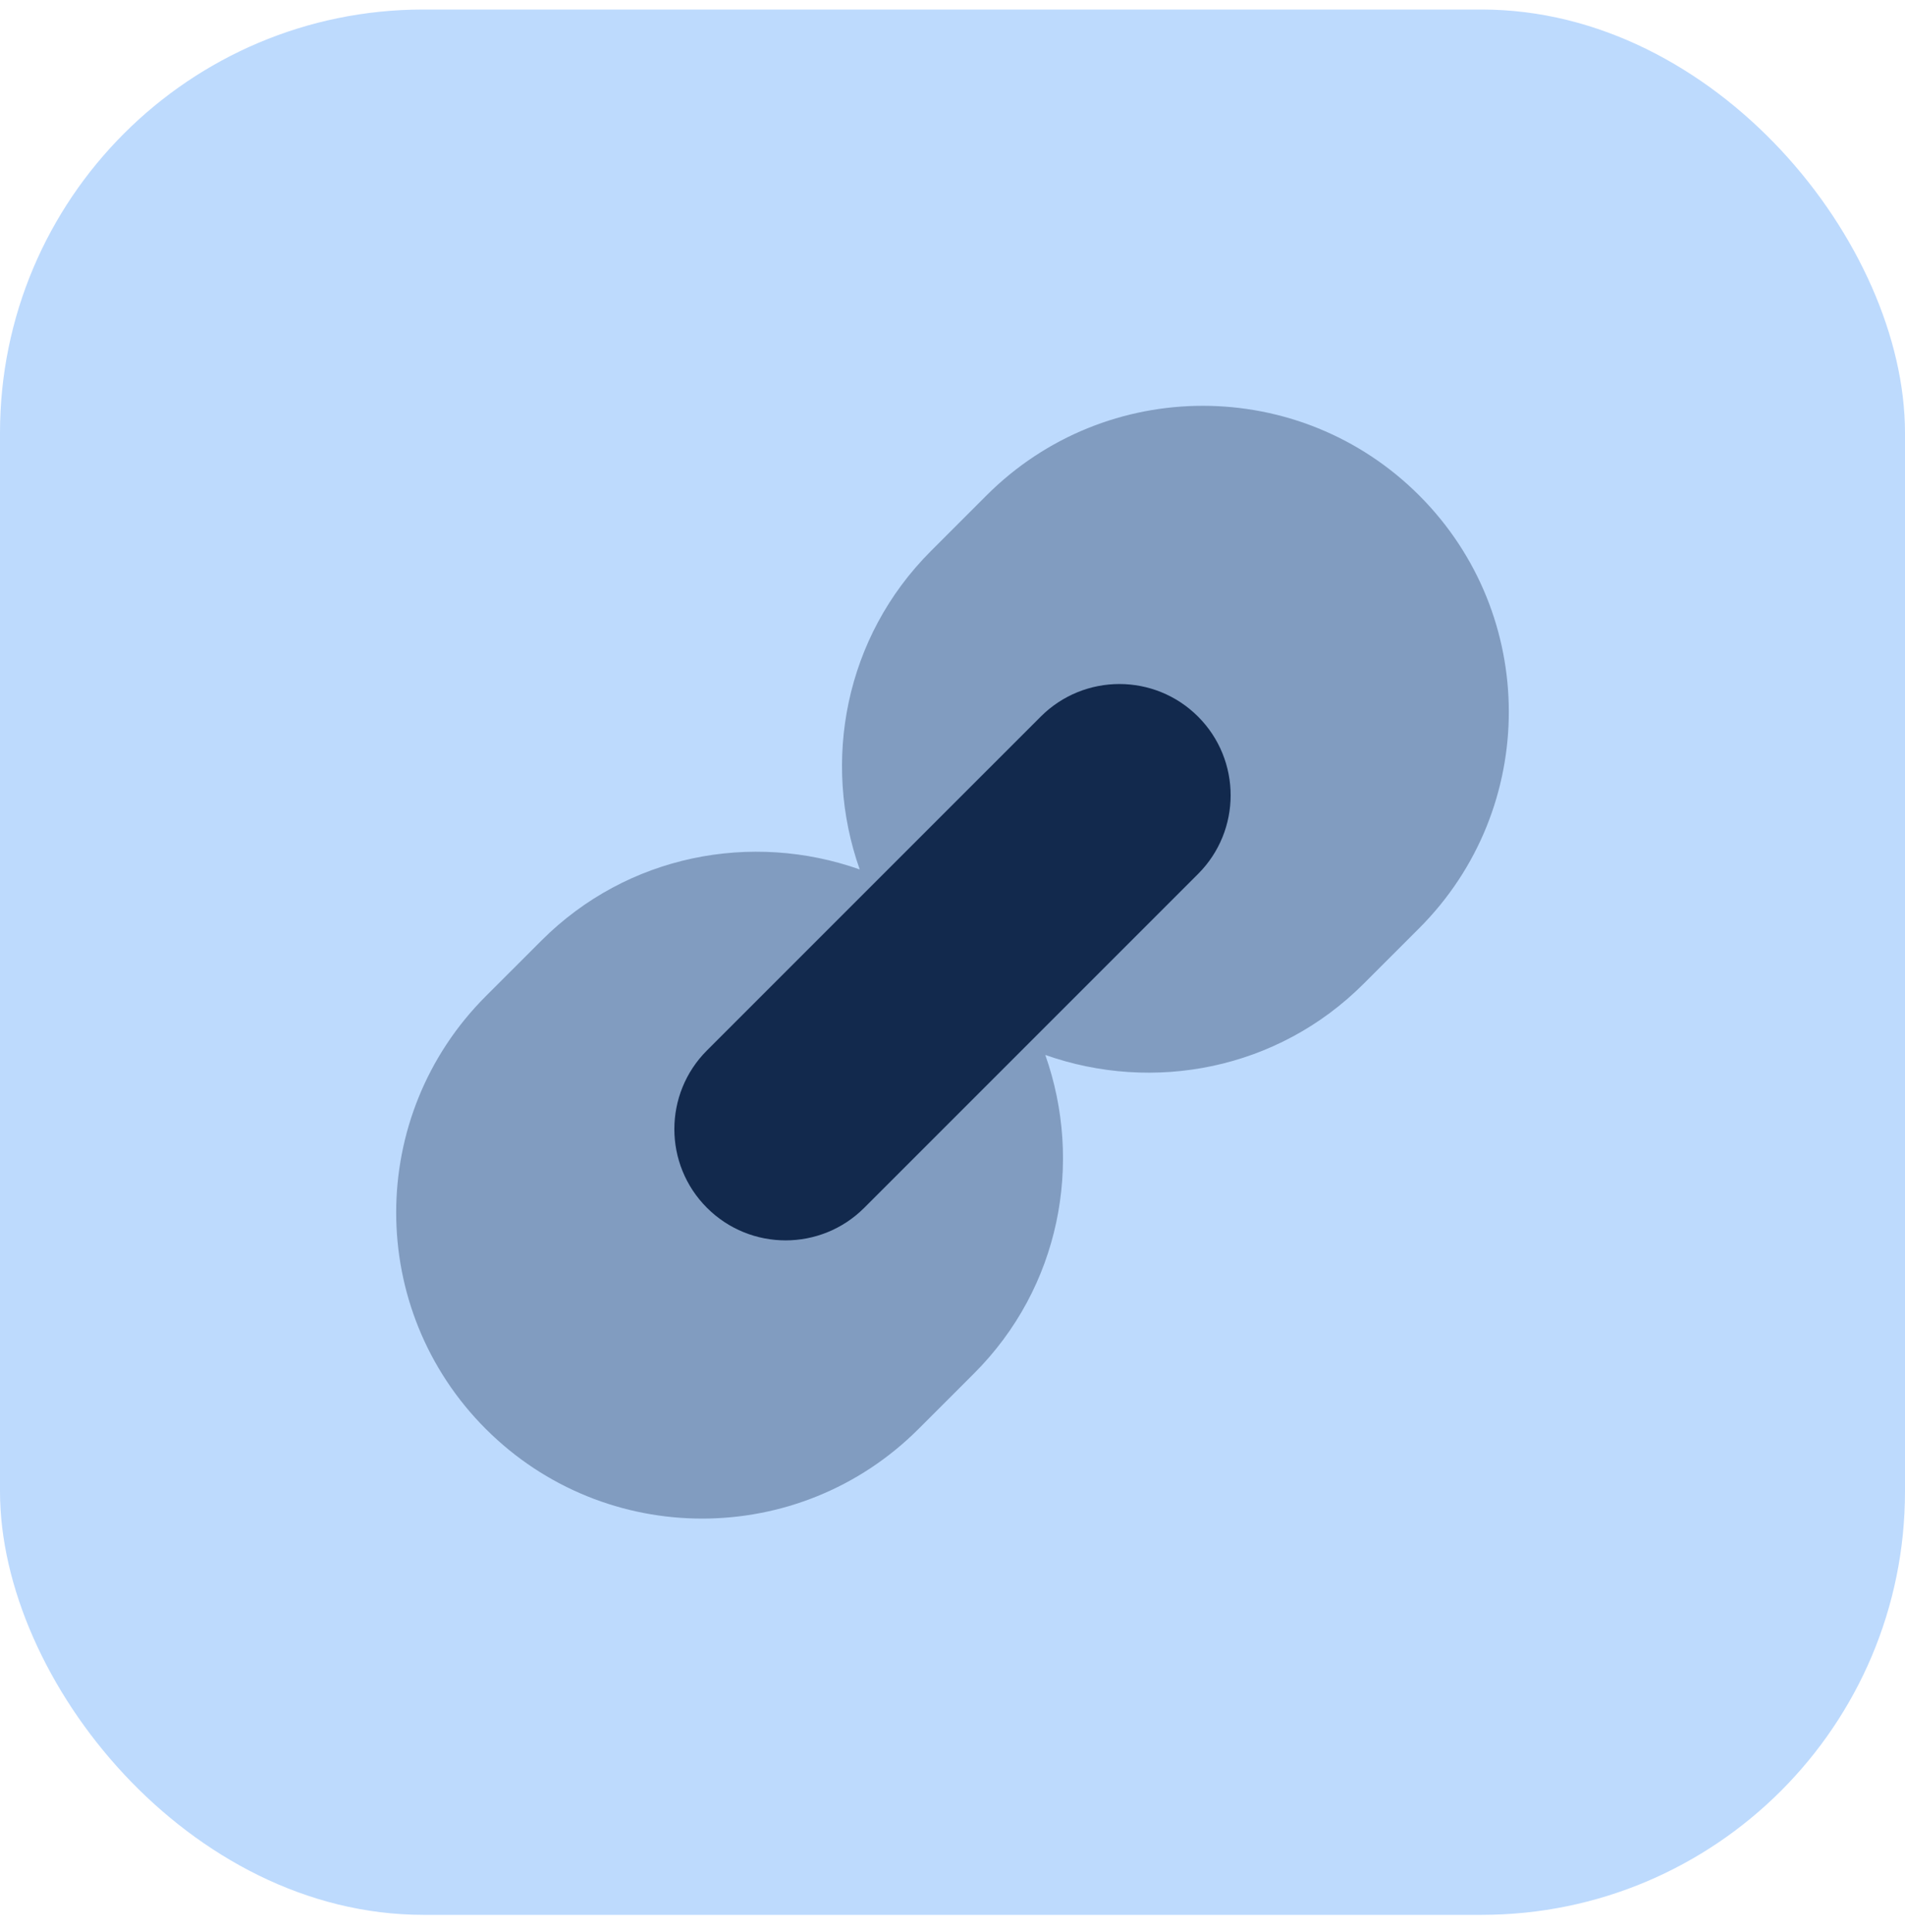
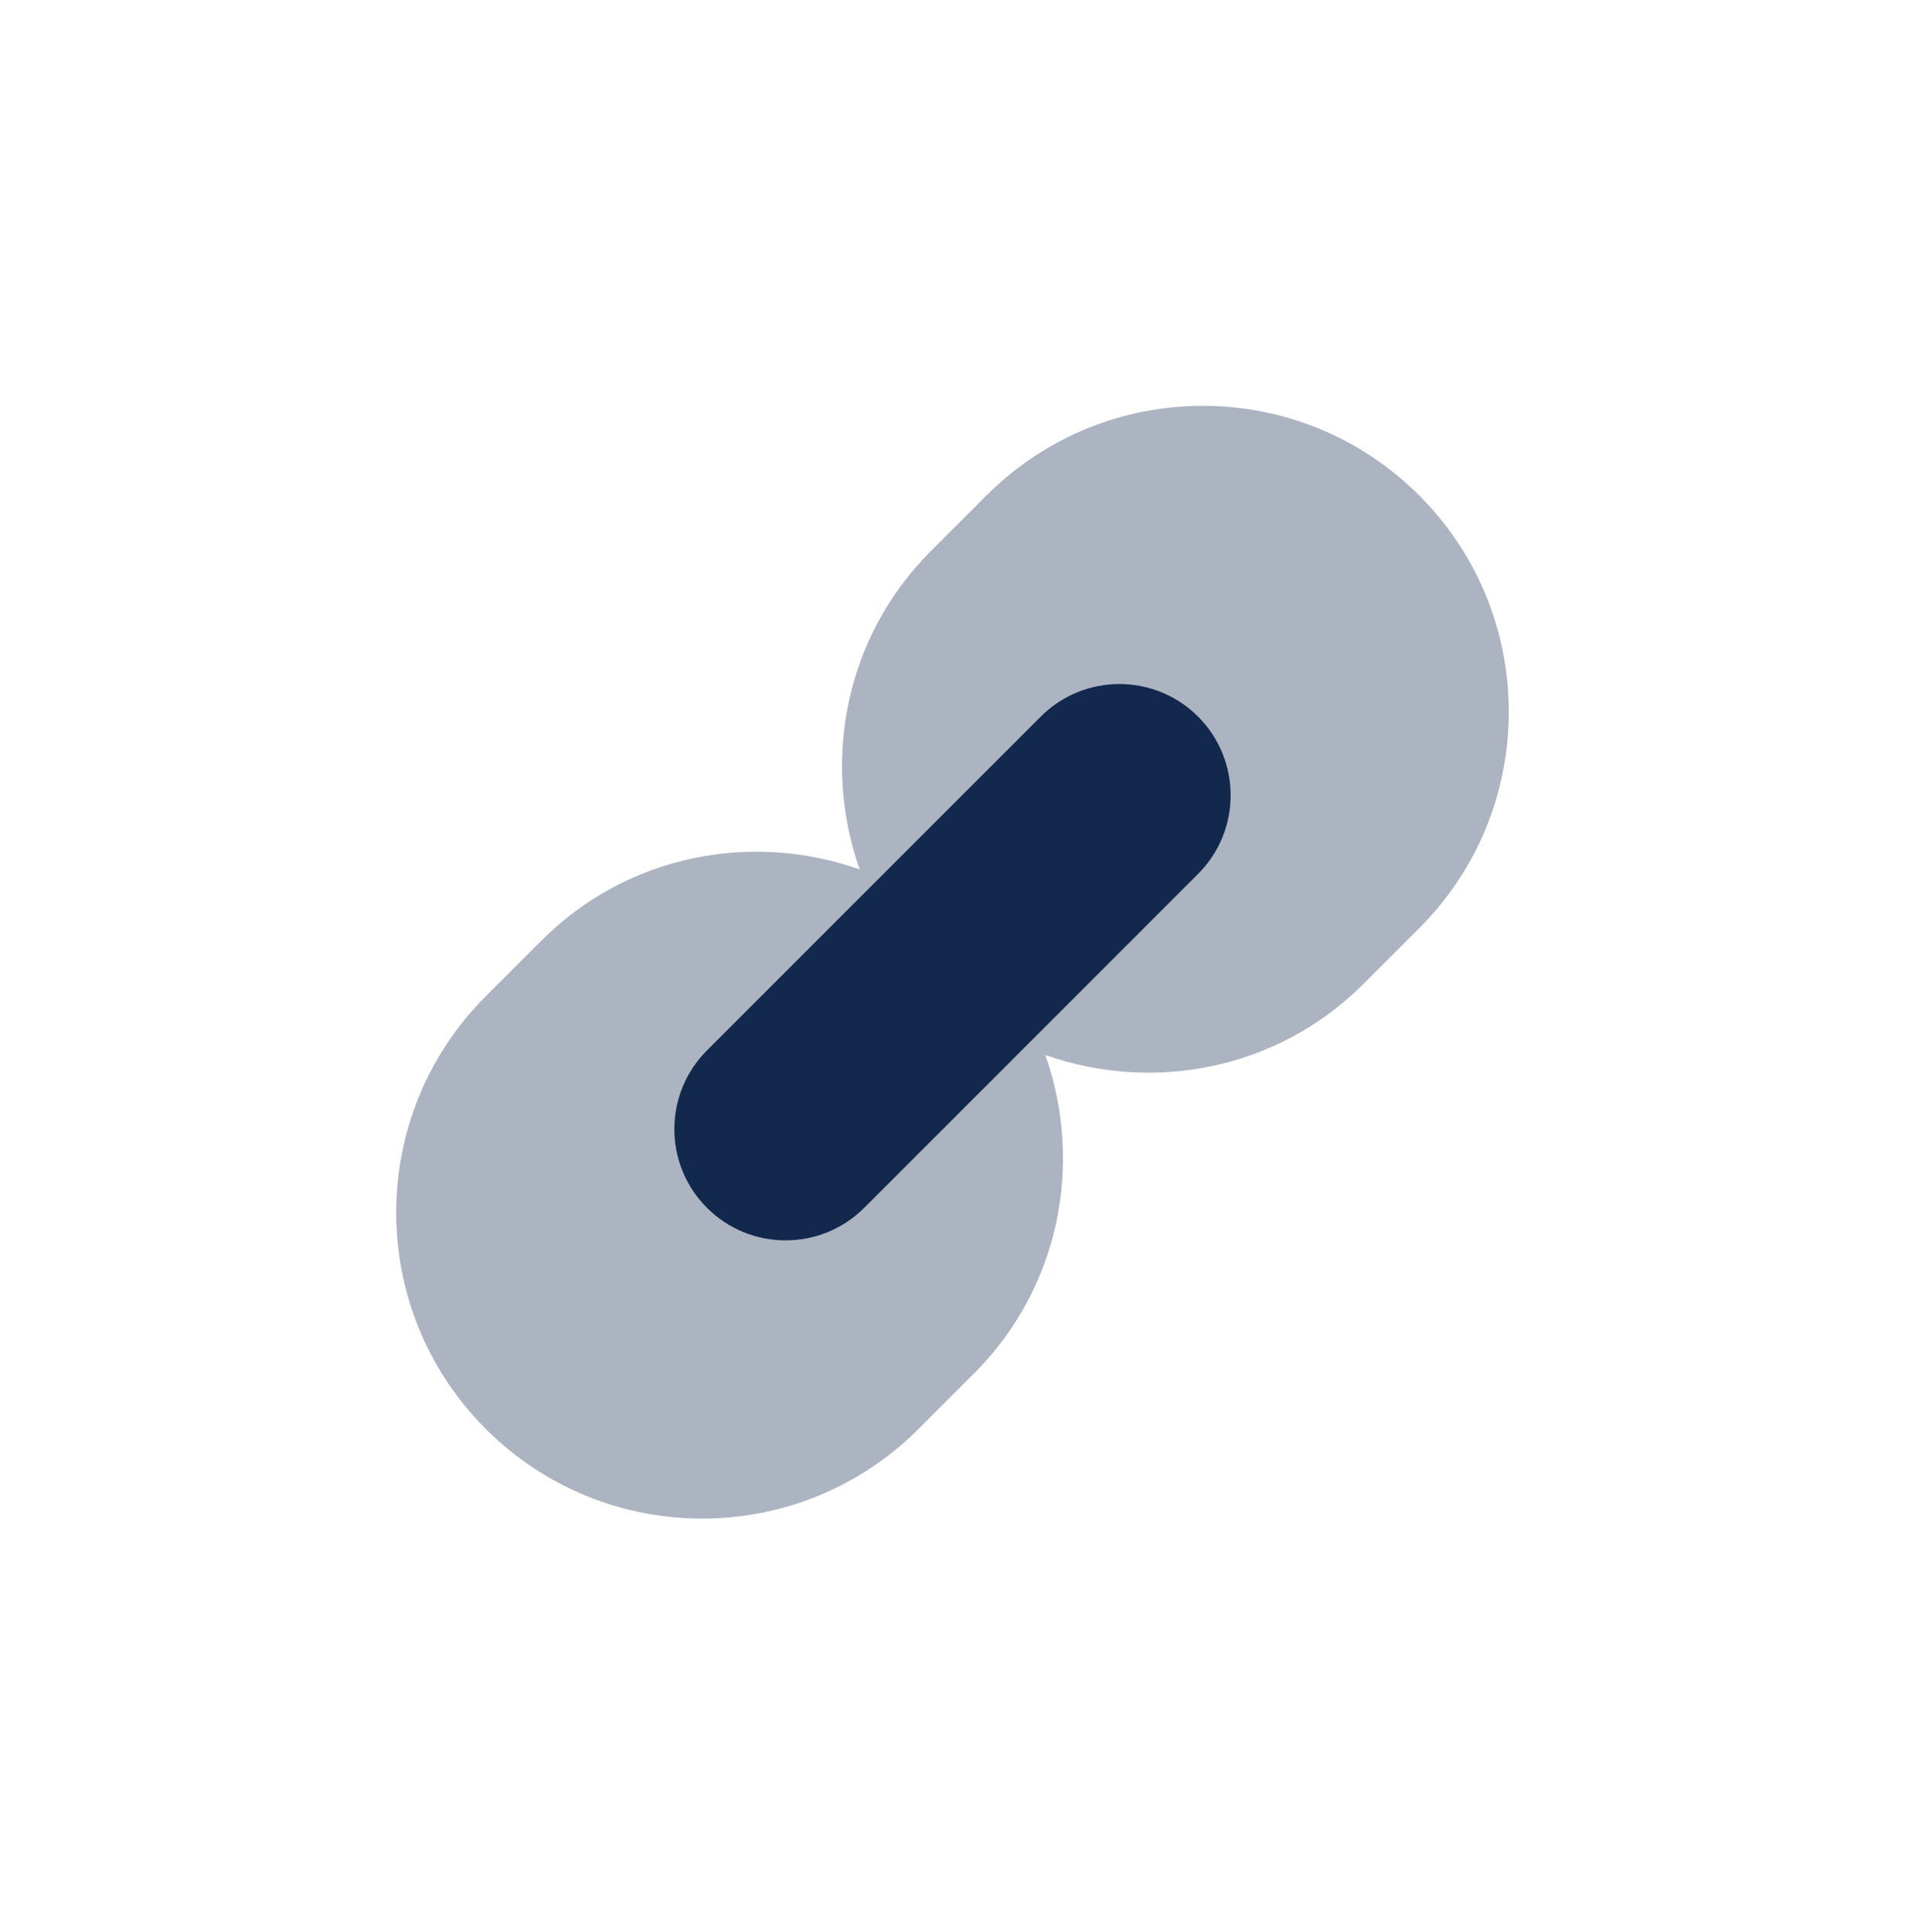
<svg xmlns="http://www.w3.org/2000/svg" width="72" height="73" viewBox="0 0 72 73" fill="none">
-   <rect y="0.36" width="72" height="72" rx="16" fill="#BDDAFD" />
  <path d="M45.281 27.08C43.639 25.438 40.977 25.438 39.335 27.08L26.719 39.695C25.077 41.337 25.077 43.999 26.719 45.641C28.361 47.283 31.023 47.283 32.665 45.641L45.281 33.026C46.923 31.384 46.923 28.722 45.281 27.08Z" fill="#12294D" />
  <path opacity="0.35" d="M53.639 18.722C49.122 14.206 41.801 14.206 37.285 18.722C36.925 19.081 35.542 20.465 35.182 20.825C31.927 24.079 31.055 28.785 32.493 32.855C28.422 31.417 23.719 32.288 20.464 35.543C20.104 35.902 18.721 37.286 18.361 37.645C13.845 42.161 13.845 49.483 18.361 53.999C22.878 58.515 30.199 58.515 34.715 53.999C35.075 53.639 36.458 52.256 36.818 51.897C40.073 48.642 40.945 43.936 39.507 39.865C43.578 41.304 48.281 40.433 51.536 37.178C51.895 36.819 53.279 35.435 53.639 35.076C58.155 30.559 58.155 23.238 53.639 18.722Z" fill="#12294D" />
</svg>